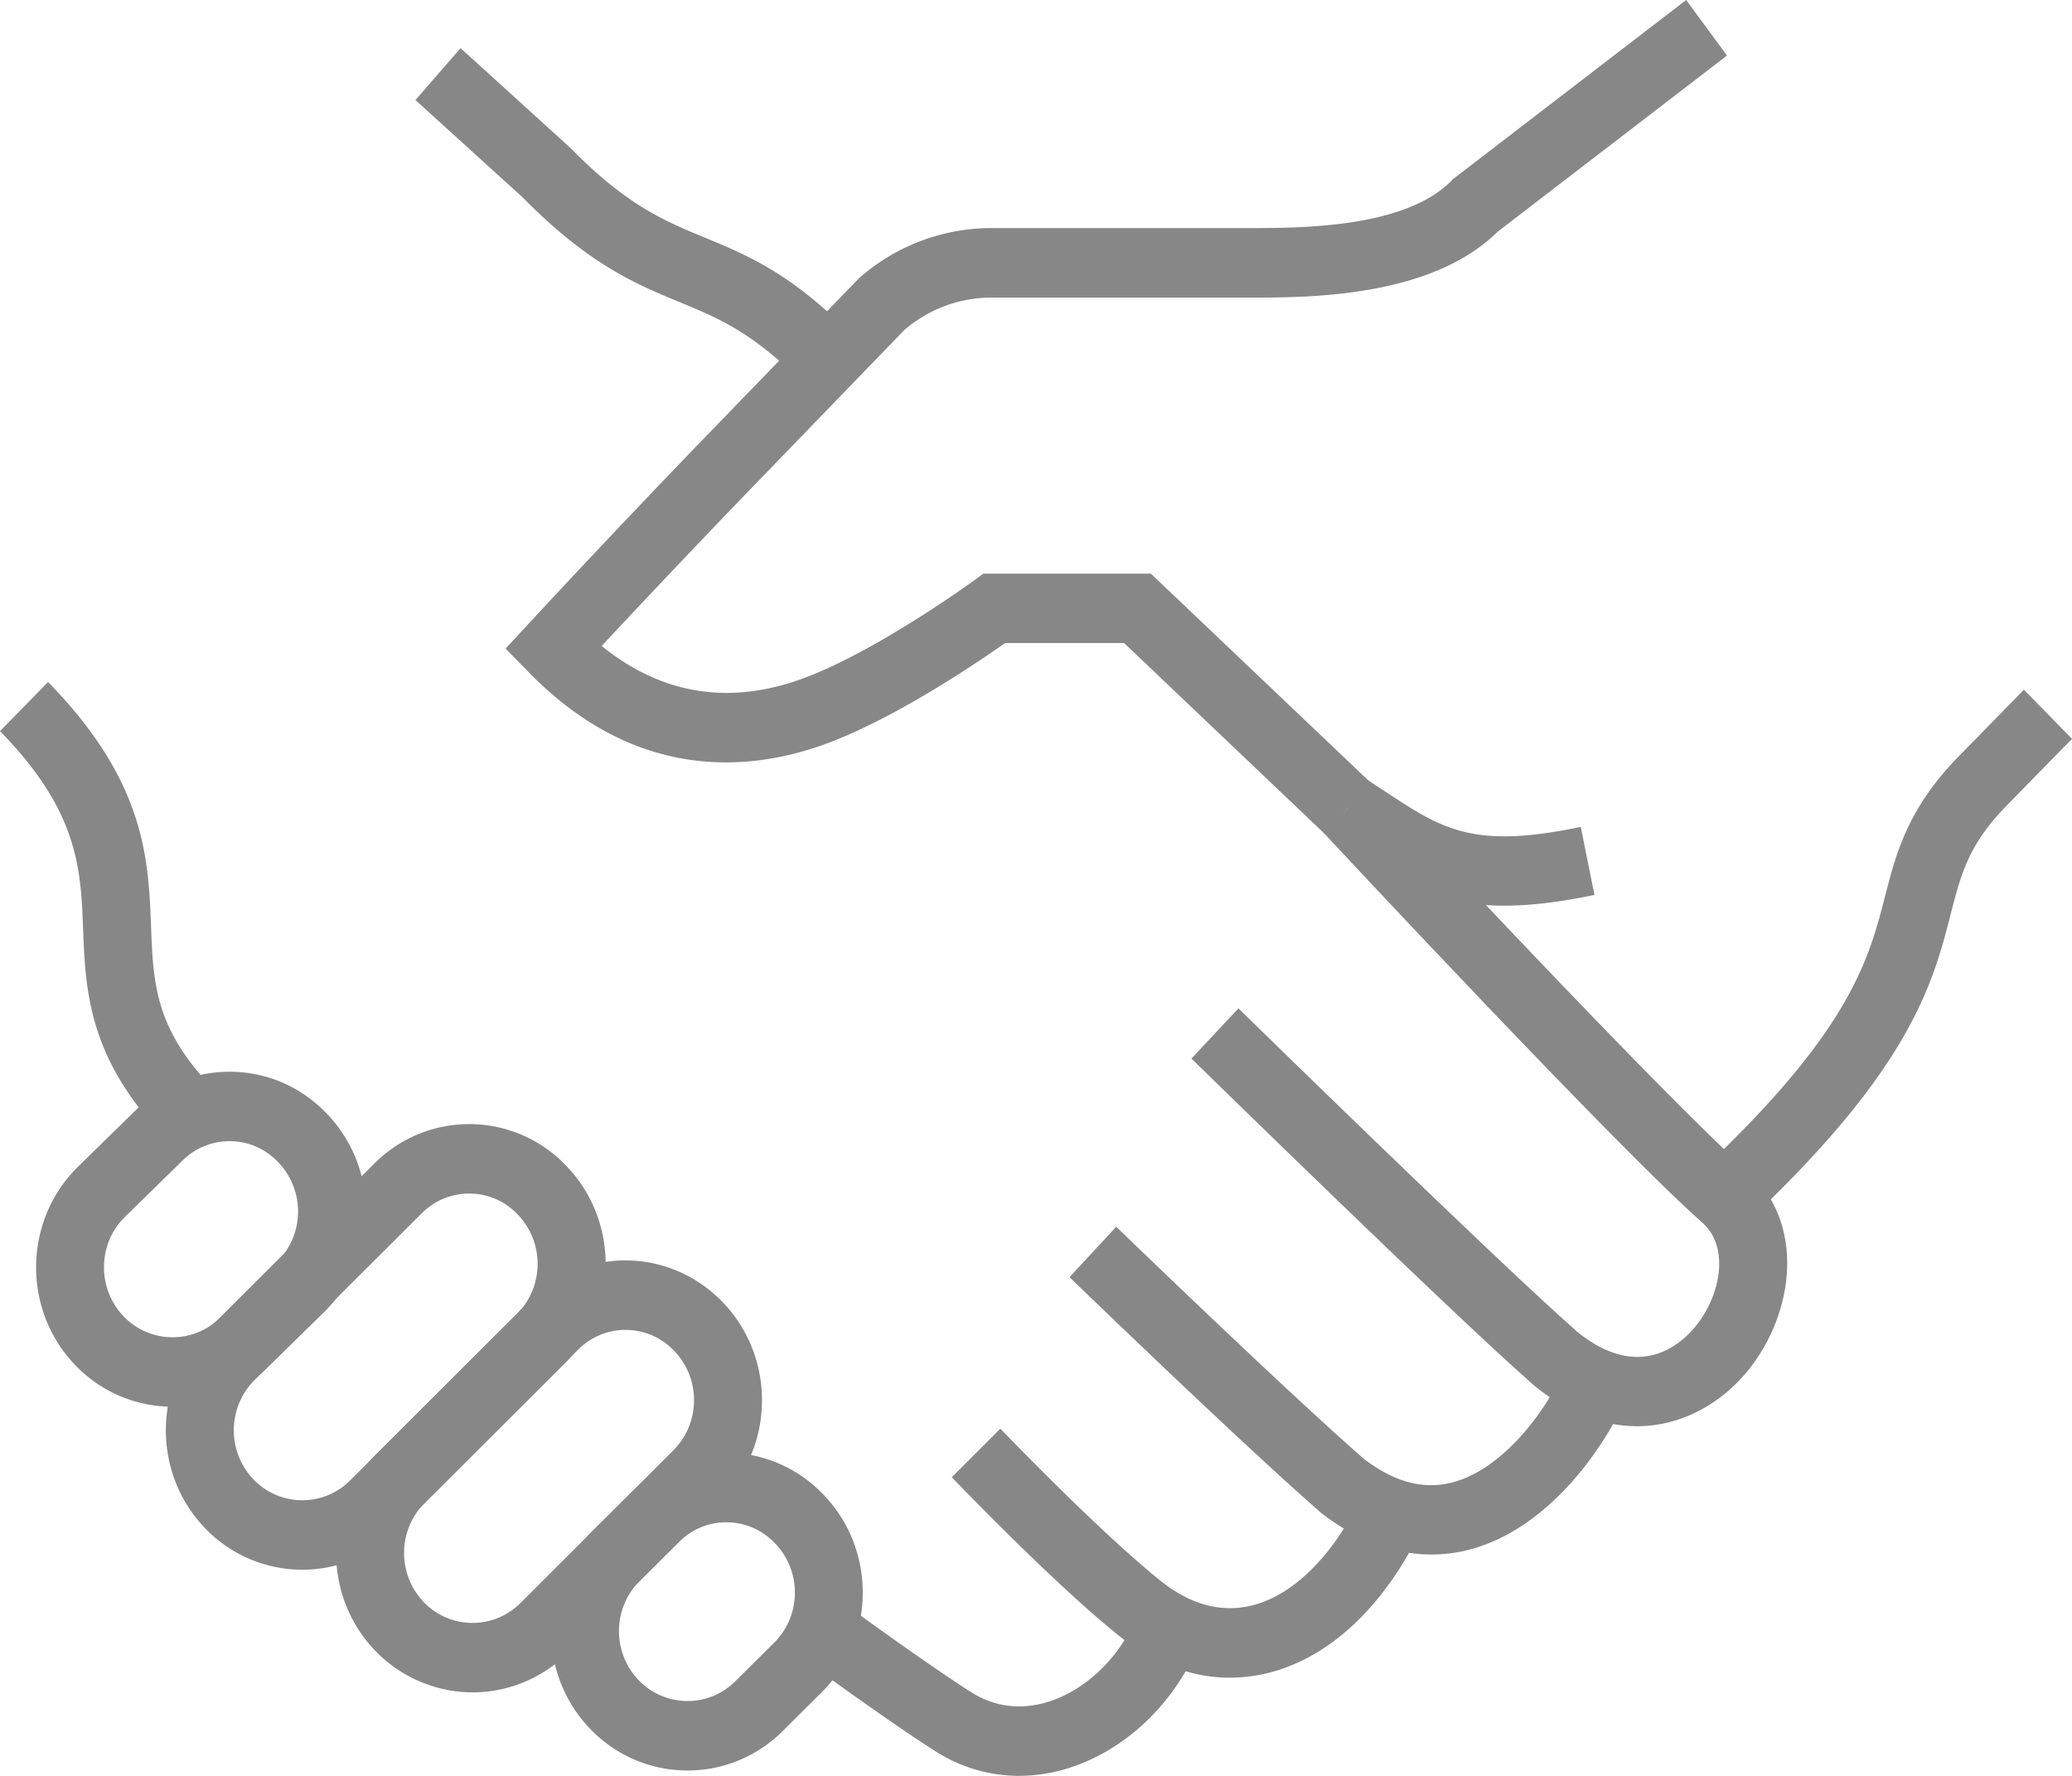
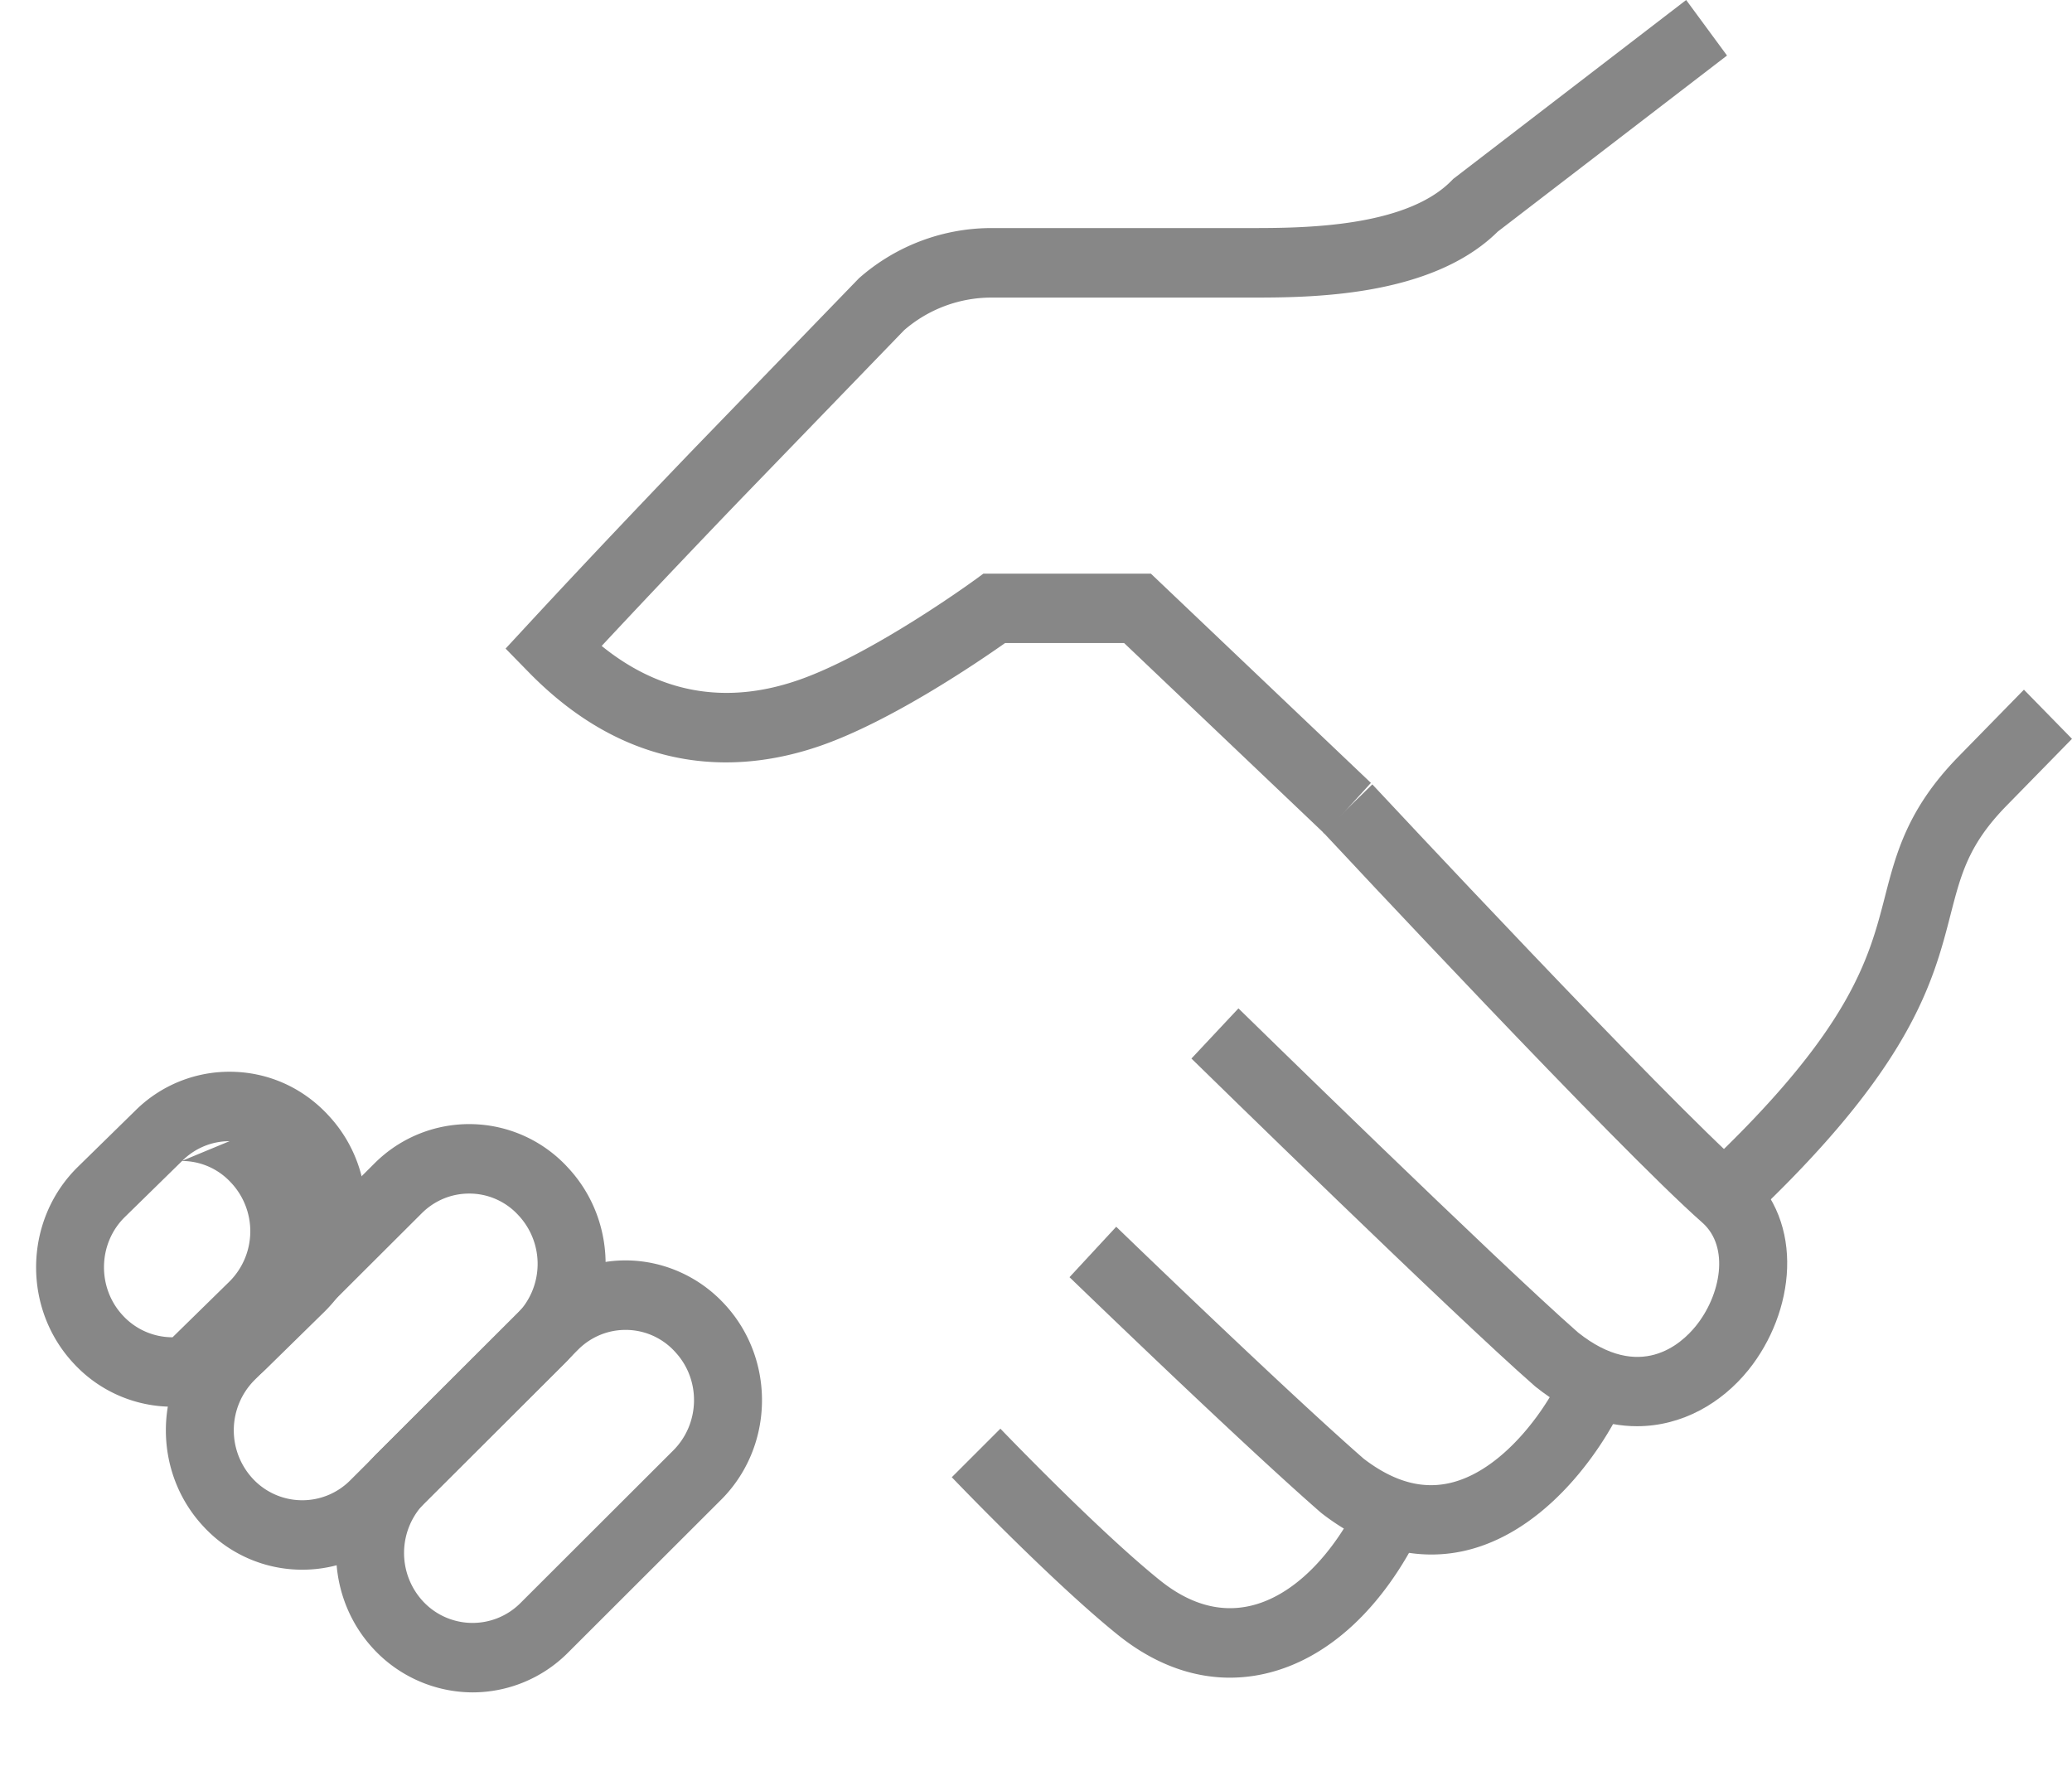
<svg xmlns="http://www.w3.org/2000/svg" width="70" height="60">s<path fill="#878787" d="m44.75 28.169-6.772-6.442h-4.024c-.942.664-3.839 2.633-6.217 3.463-2.533.884-6.301 1.174-9.867-2.47l-.789-.807.767-.829c2.795-3.021 5.62-5.947 5.648-5.977l5.52-5.703a6.77 6.77 0 0 1 4.476-1.699h8.745c1.699 0 5.235 0 6.802-1.602l.058-.059L56.965 0l1.38 1.876-7.746 5.95c-2.254 2.228-6.374 2.228-8.364 2.228H33.49a4.505 4.505 0 0 0-2.944 1.101l-5.417 5.603c-.025.026-2.314 2.397-4.802 5.066 1.99 1.612 4.228 1.998 6.667 1.146 2.499-.873 5.895-3.345 5.929-3.37l.3-.219h5.658l7.434 7.07-1.565 1.718zM59.034 41.279l-1.553-1.729c5.034-4.727 5.654-7.135 6.201-9.261.376-1.46.765-2.97 2.485-4.729l2.209-2.258L70 24.962l-2.21 2.258c-1.281 1.31-1.536 2.299-1.889 3.667-.595 2.317-1.337 5.201-6.867 10.392z" />
  <path fill="#878787" d="M55.304 48.186c-1.08 0-2.251-.392-3.423-1.331l-.037-.031c-2.734-2.39-11.232-10.707-11.593-11.06l1.588-1.695c.088.086 8.771 8.584 11.478 10.954 2.088 1.66 3.479.394 3.98-.229.832-1.034 1.149-2.663.211-3.489-2.863-2.521-12.403-12.75-12.808-13.185l1.662-1.619c.099.105 9.865 10.579 12.644 13.025 2.016 1.775 1.615 4.83.064 6.758-.903 1.121-2.243 1.902-3.766 1.902z" />
  <path fill="#878787" d="M48.358 52.521c-1.046 0-2.322-.323-3.696-1.385l-.054-.044c-2.73-2.384-8.242-7.716-8.476-7.941l1.578-1.704c.057.055 5.665 5.479 8.362 7.838 1.05.803 2.044 1.061 3.037.788 1.775-.487 3.232-2.595 3.732-3.81l2.116.912c-.599 1.451-2.468 4.4-5.253 5.164a5.048 5.048 0 0 1-1.346.182z" />
  <path fill="#878787" d="M41.55 56.682c-1.306 0-2.595-.489-3.784-1.446-2.215-1.783-5.473-5.183-5.611-5.326l1.642-1.641c.032.034 3.292 3.435 5.39 5.123 1.005.809 2.033 1.099 3.059.862 1.402-.323 2.758-1.646 3.72-3.63l2.057 1.042c-1.288 2.659-3.16 4.391-5.271 4.878a5.362 5.362 0 0 1-1.202.138z" />
-   <path fill="#878787" d="M34.43 59.999a5.235 5.235 0 0 1-2.834-.835c-1.594-1.016-4.187-2.91-4.296-2.99l1.336-1.908c.026.02 2.643 1.931 4.174 2.906 1.017.647 2.014.522 2.671.304 1.274-.425 2.406-1.552 2.953-2.94l2.13.877c-.806 2.045-2.439 3.65-4.371 4.294a5.606 5.606 0 0 1-1.763.292zM27.156 12.982c-1.708-1.746-2.868-2.226-4.212-2.781-1.433-.592-3.056-1.263-5.269-3.517l-3.64-3.304 1.525-1.754L19.274 5c1.895 1.936 3.175 2.465 4.53 3.025 1.444.597 2.937 1.213 4.975 3.297l-1.623 1.66zM5.62 38.482c-2.642-2.7-2.732-5.03-2.812-7.086-.079-2.047-.154-3.981-2.808-6.694l1.624-1.659c3.29 3.362 3.39 5.965 3.479 8.261.075 1.938.134 3.468 2.141 5.52L5.62 38.482z" />
-   <path fill="#878787" d="M5.83 47.527a4.532 4.532 0 0 1-3.323-1.443c-1.758-1.863-1.709-4.845.109-6.646l1.95-1.91a4.506 4.506 0 0 1 3.189-1.318c1.257 0 2.431.51 3.303 1.434l.022.024c1.755 1.859 1.706 4.842-.112 6.644l-1.93 1.891a4.544 4.544 0 0 1-3.208 1.324zm1.924-8.971c-.599 0-1.166.235-1.595.661l-1.95 1.91c-.907.898-.931 2.394-.05 3.328a2.278 2.278 0 0 0 1.671.726c.606 0 1.179-.237 1.614-.669l1.93-1.891a2.4 2.4 0 0 0 .05-3.328l-.022-.023a2.248 2.248 0 0 0-1.648-.714z" />
+   <path fill="#878787" d="M5.83 47.527a4.532 4.532 0 0 1-3.323-1.443c-1.758-1.863-1.709-4.845.109-6.646l1.95-1.91a4.506 4.506 0 0 1 3.189-1.318c1.257 0 2.431.51 3.303 1.434l.022.024c1.755 1.859 1.706 4.842-.112 6.644l-1.93 1.891a4.544 4.544 0 0 1-3.208 1.324zm1.924-8.971c-.599 0-1.166.235-1.595.661l-1.95 1.91c-.907.898-.931 2.394-.05 3.328a2.278 2.278 0 0 0 1.671.726l1.93-1.891a2.4 2.4 0 0 0 .05-3.328l-.022-.023a2.248 2.248 0 0 0-1.648-.714z" />
  <path fill="#878787" d="M10.214 53.034a4.533 4.533 0 0 1-3.324-1.443c-1.757-1.862-1.708-4.845.11-6.647l5.654-5.64a4.52 4.52 0 0 1 6.5.109l.018.02c1.759 1.864 1.71 4.846-.108 6.647L13.43 51.7a4.54 4.54 0 0 1-3.216 1.334zm5.636-12.708c-.599 0-1.166.234-1.596.66L8.6 46.626a2.404 2.404 0 0 0-.057 3.336 2.283 2.283 0 0 0 3.284.057l5.634-5.62a2.403 2.403 0 0 0 .057-3.336l-.018-.019a2.24 2.24 0 0 0-1.65-.718z" />
  <path fill="#878787" d="M15.966 57.179a4.59 4.59 0 0 1-3.349-1.47c-1.743-1.877-1.671-4.858.161-6.646l5.178-5.172a4.526 4.526 0 0 1 3.177-1.307c1.253 0 2.466.532 3.329 1.461l.016.017c1.747 1.882 1.675 4.863-.157 6.649l-5.158 5.152a4.552 4.552 0 0 1-3.197 1.316zm5.167-12.247c-.592 0-1.154.23-1.583.648l-5.178 5.171a2.405 2.405 0 0 0-.09 3.342 2.285 2.285 0 0 0 3.285.083l5.158-5.151c.928-.906.964-2.4.09-3.342l-.015-.017a2.25 2.25 0 0 0-1.667-.734z" />
-   <path fill="#878787" d="M23.227 59.818a4.538 4.538 0 0 1-3.306-1.425c-1.768-1.854-1.735-4.835.073-6.647l1.336-1.324a4.508 4.508 0 0 1 3.207-1.337c1.248 0 2.415.503 3.286 1.416l.019.02c1.769 1.854 1.736 4.836-.073 6.647l-1.316 1.306a4.536 4.536 0 0 1-3.226 1.344zm1.311-8.386c-.604 0-1.173.238-1.604.67l-1.336 1.325a2.4 2.4 0 0 0-.033 3.328 2.28 2.28 0 0 0 1.662.716c.611 0 1.188-.24 1.624-.678l1.317-1.305a2.4 2.4 0 0 0 .032-3.328l-.02-.02a2.254 2.254 0 0 0-1.642-.708zM50.806 30.599c-2.392 0-3.689-.854-5.226-1.866-.21-.138-.428-.282-.657-.428l1.218-1.99c.238.152.464.301.683.445 1.901 1.251 2.949 1.941 6.58 1.177l.463 2.299c-1.202.252-2.202.363-3.061.363z" />
  <path fill="none" d="M0 0h70v60H0z" />
</svg>